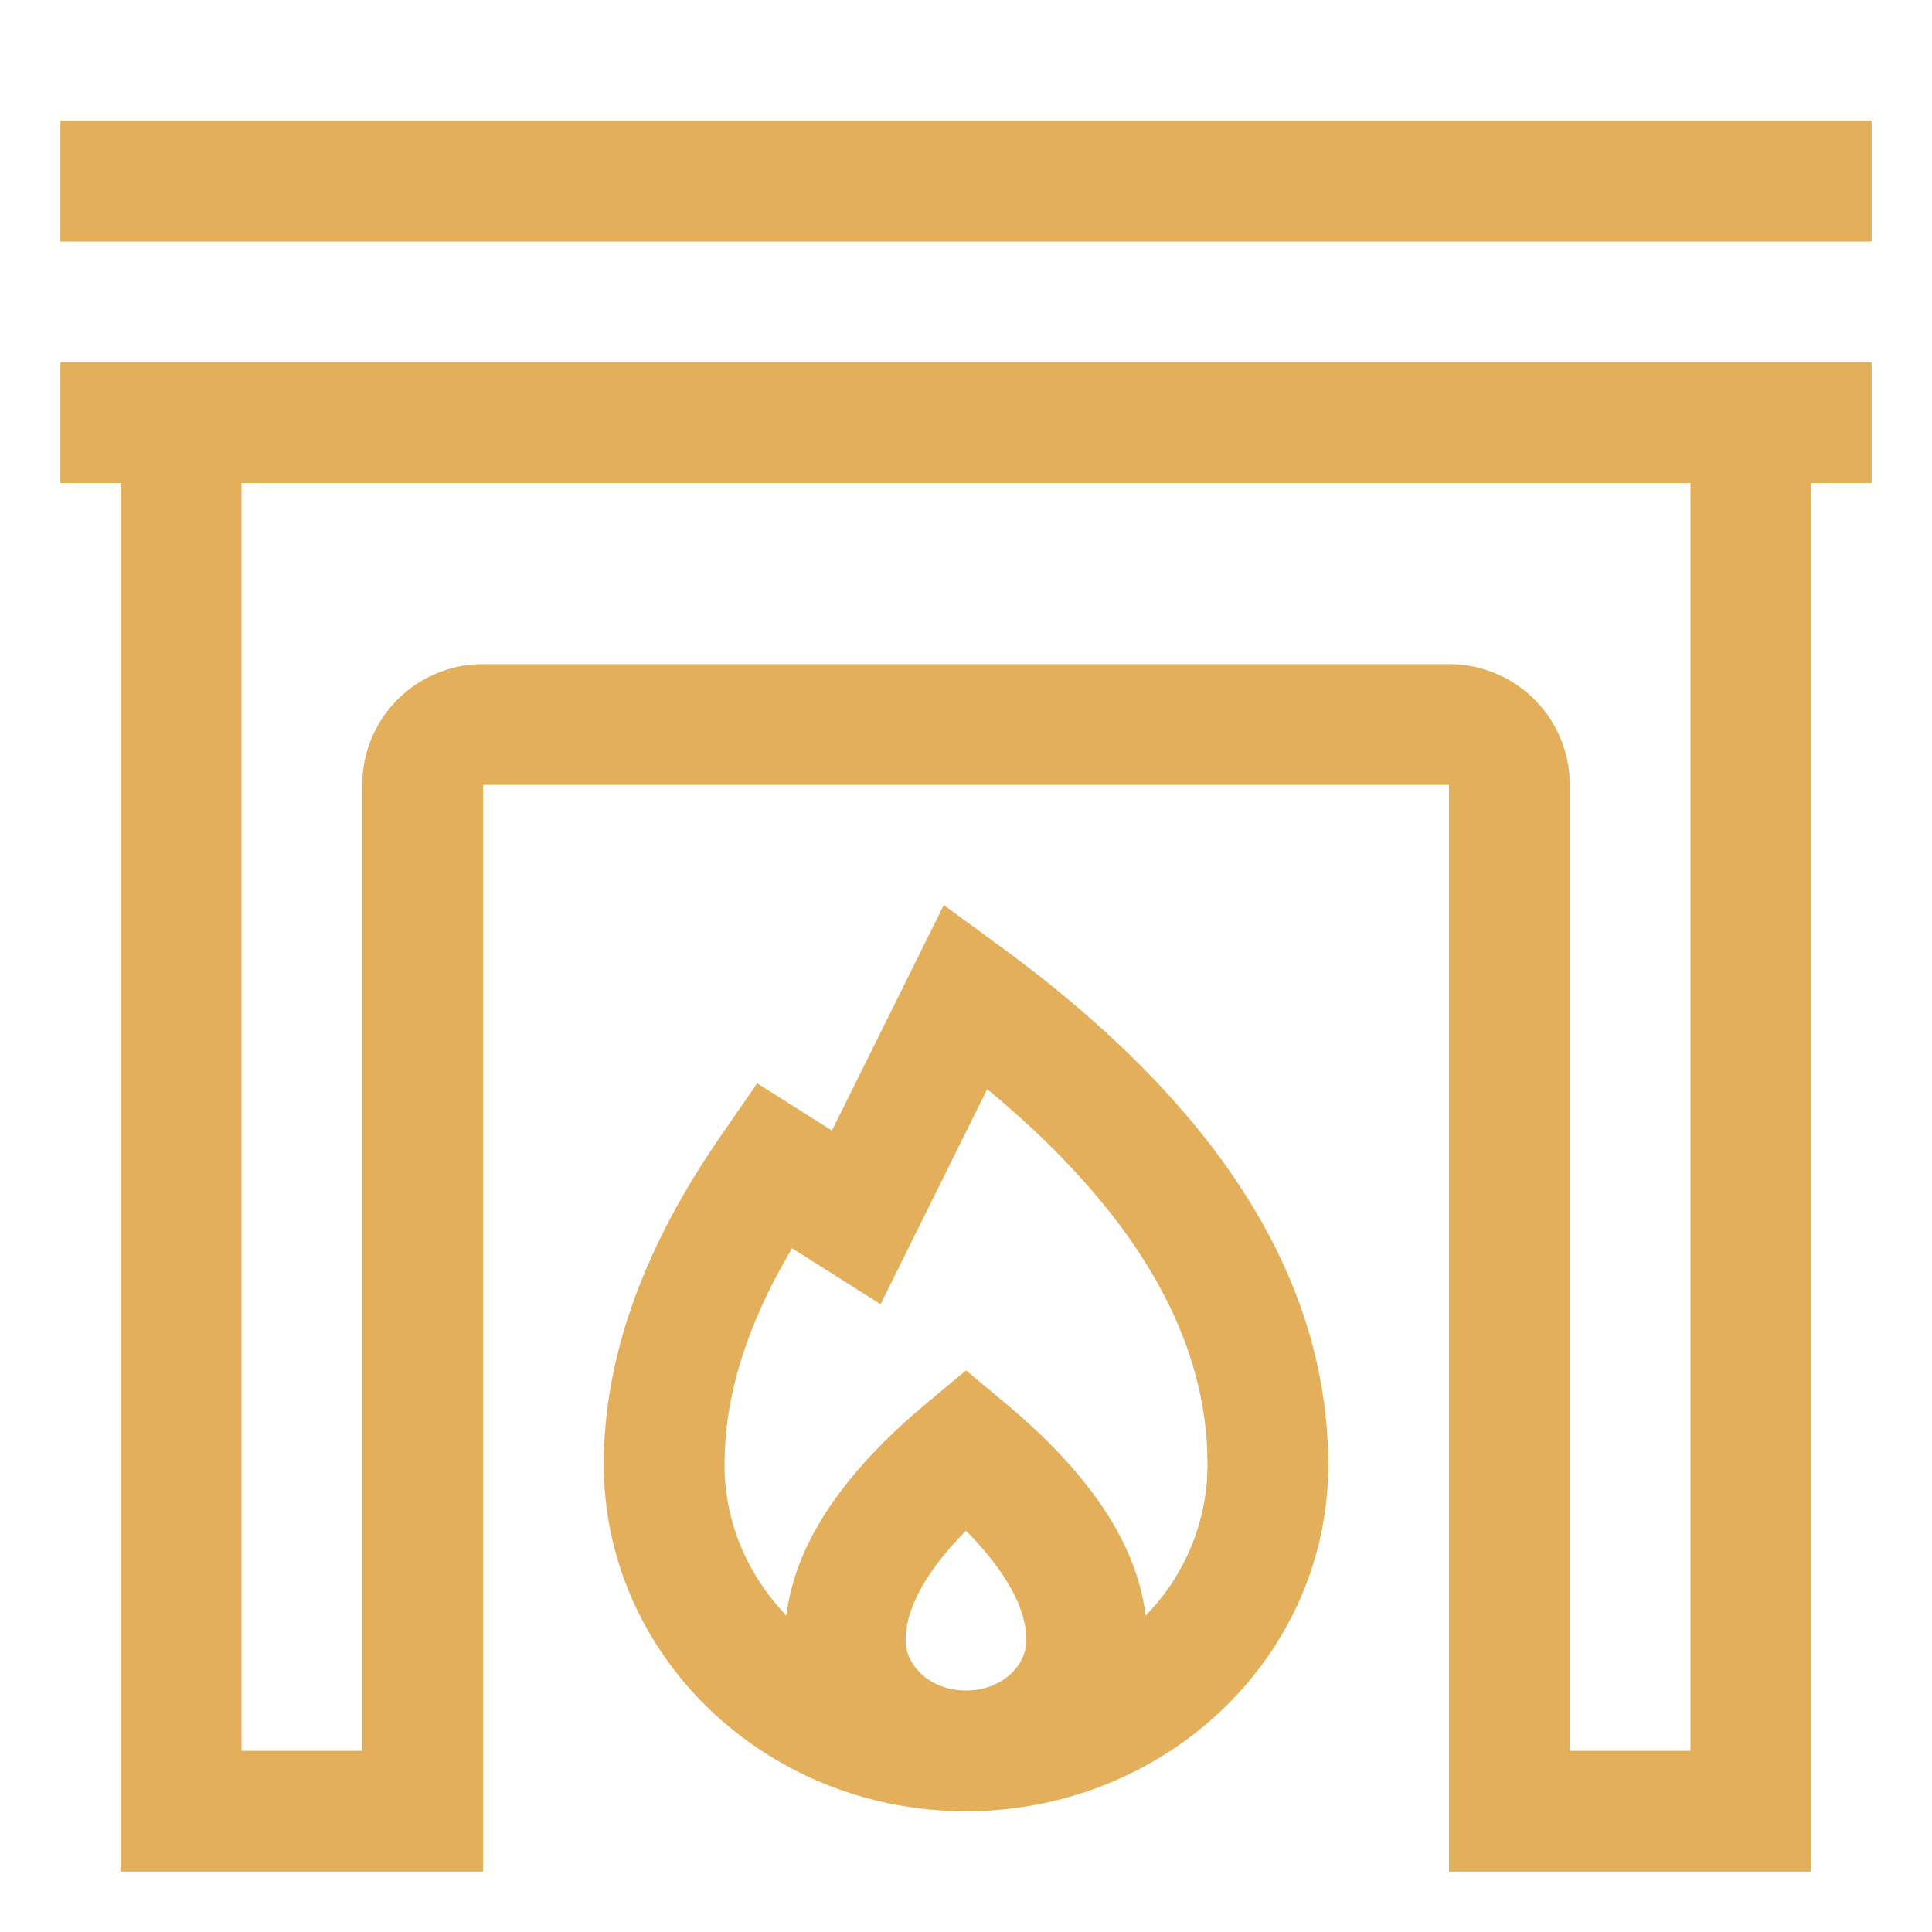
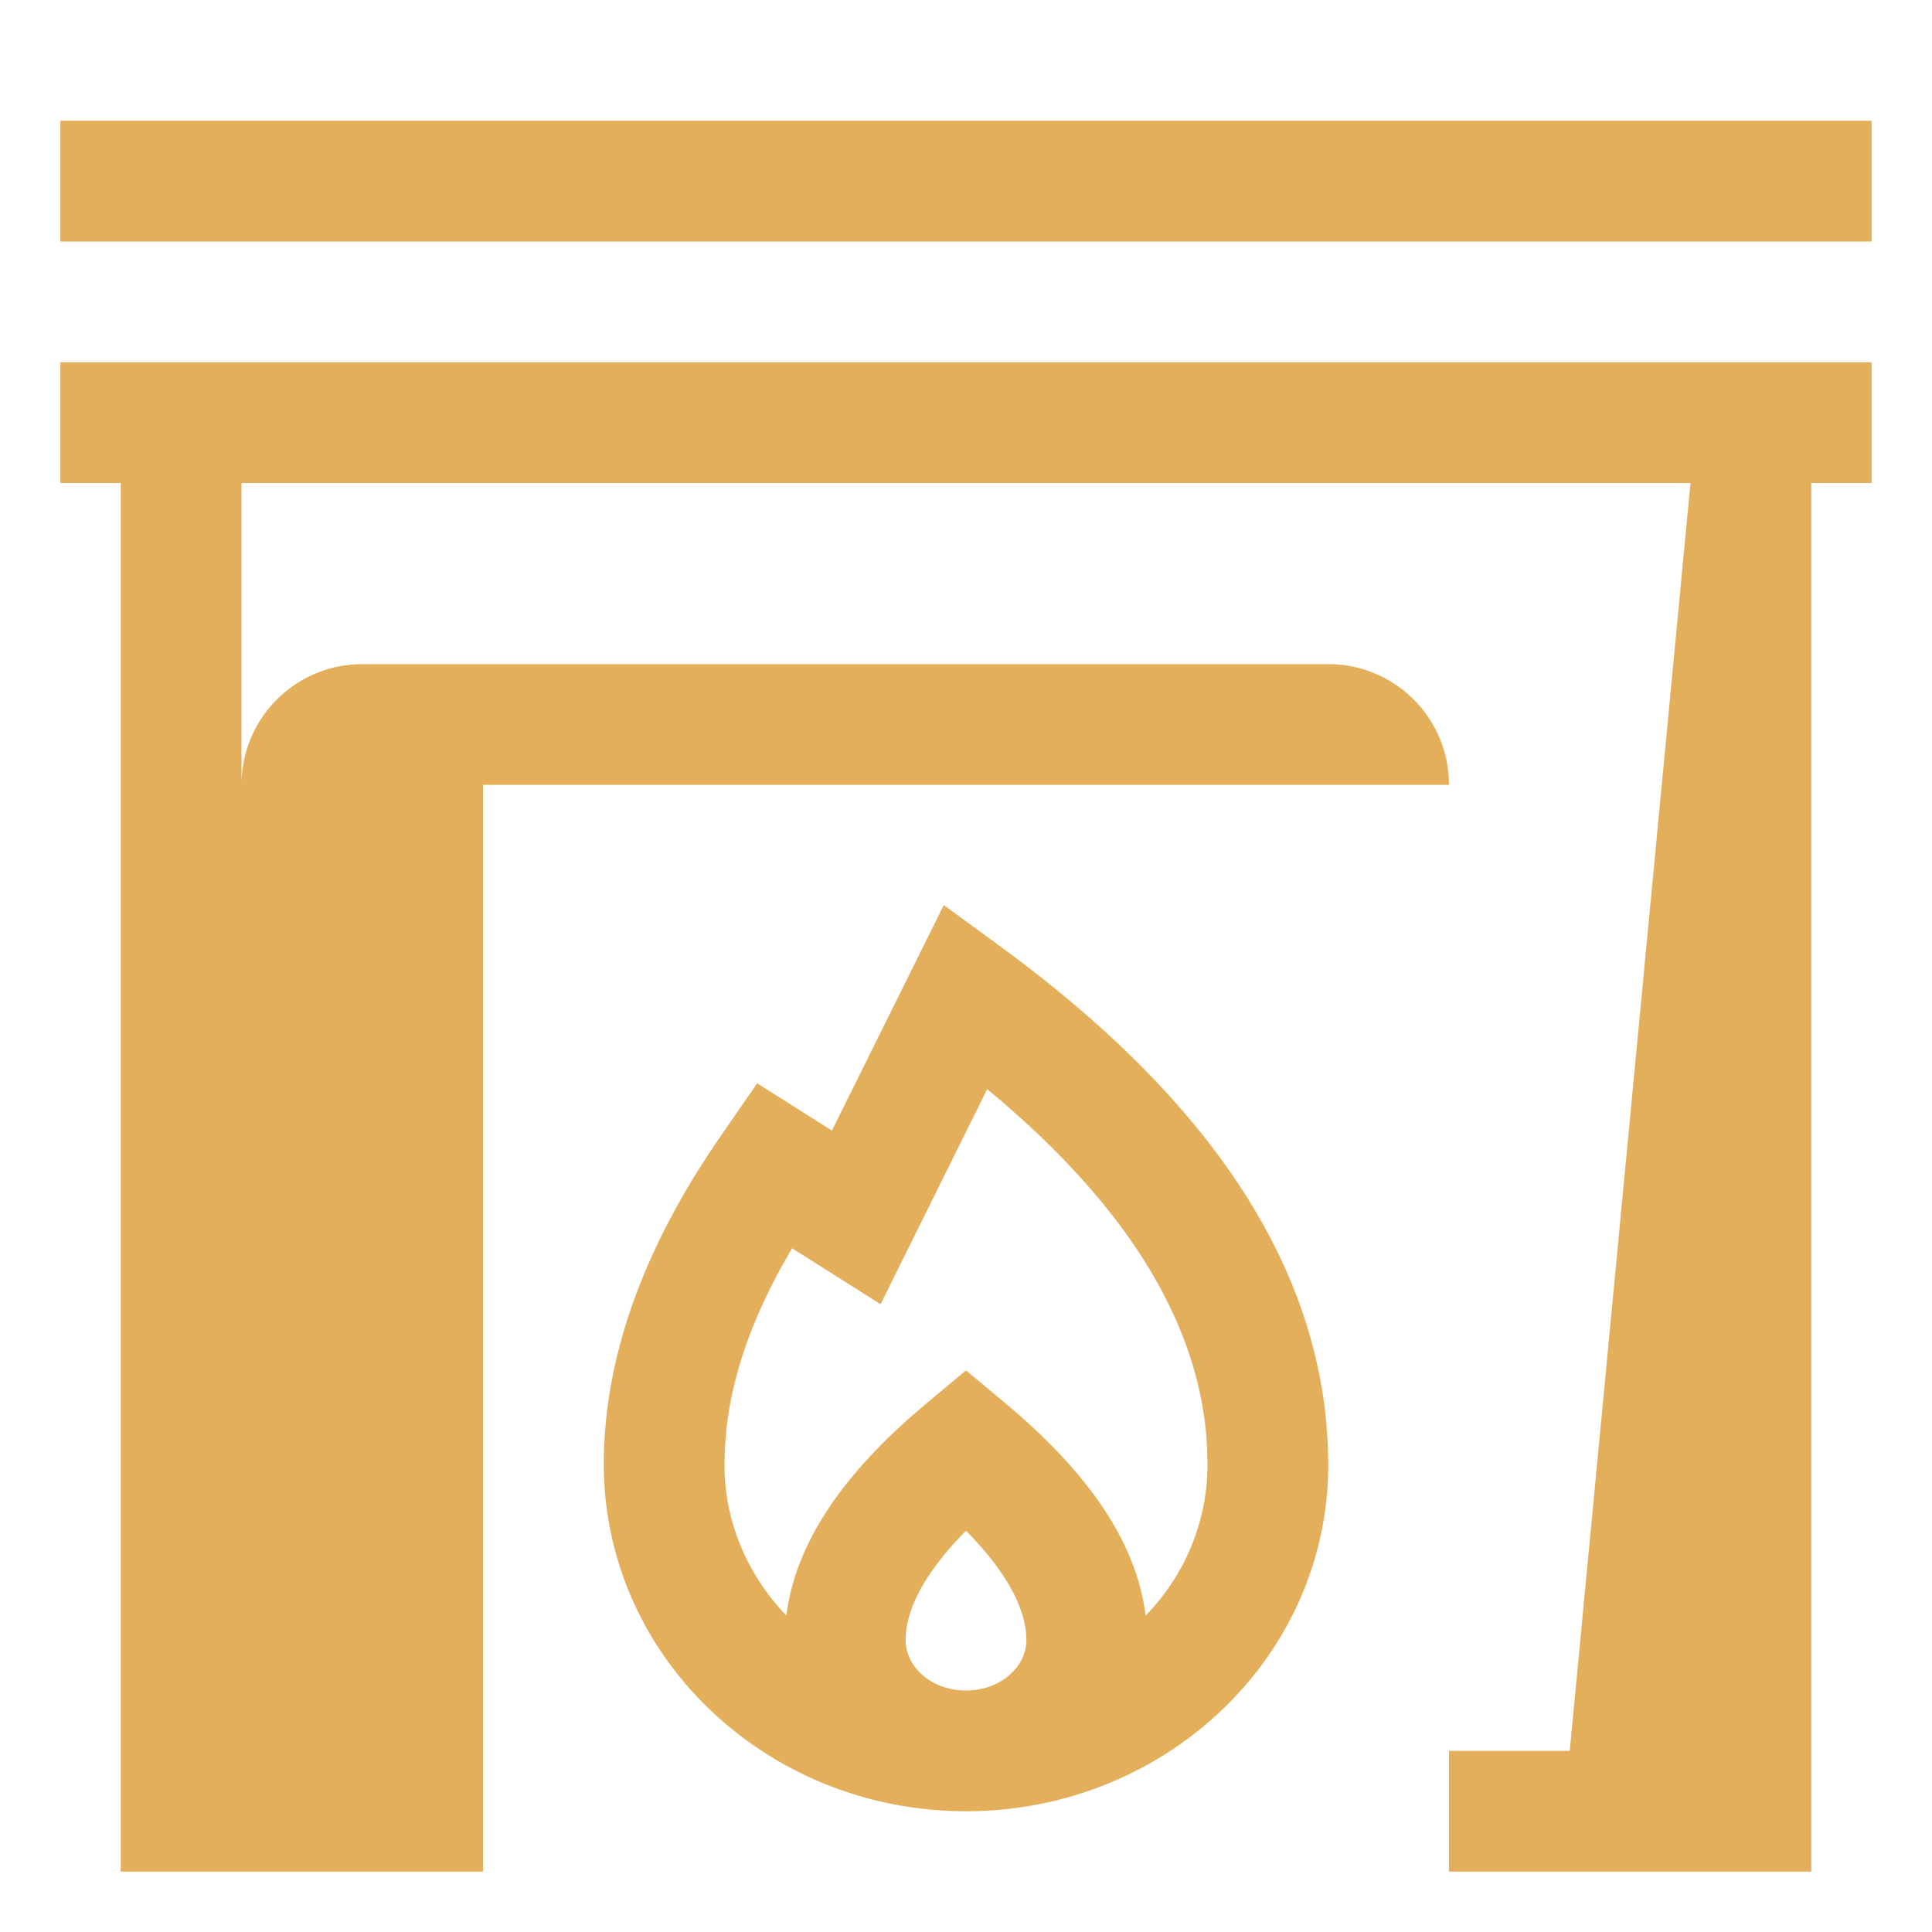
<svg xmlns="http://www.w3.org/2000/svg" viewBox="0 0 32 32" aria-hidden="true" role="presentation" focusable="false" style="display: block; height: 24px; width: 24px; fill: currentcolor;" width="1000" height="1000">
-   <path d="m31 6v2h-1v23h-6v-18h-16v18h-6v-23h-1v-2zm-15.368 8.991.959.702c3.317 2.43 5.141 5.07 5.382 7.934l.02.287.005.207.002.138c0 3.183-2.698 5.741-6 5.741-3.168 0-5.789-2.358-5.988-5.387l-.01-.218-.002-.147c.004-1.629.557-3.29 1.64-4.985l.224-.34.677-.98 1.238.783zm12.368-6.991h-24v21h2v-16a2 2 0 0 1 1.697-1.977l.154-.018.149-.005h16a2 2 0 0 1 1.995 1.85l.005.15v16h2zm-12 17.355-.092.093c-.62.655-.908 1.233-.908 1.719 0 .428.413.833 1 .833s1-.405 1-.833c0-.445-.242-.968-.76-1.556l-.148-.163zm.351-7.315-1.766 3.562-1.466-.927-.152.265c-.534.96-.844 1.878-.937 2.749l-.023.289-.007.26.001.118c.025.92.408 1.761 1.024 2.403.14-1.137.86-2.237 2.097-3.324l.238-.203.64-.534.64.534c1.384 1.153 2.188 2.32 2.335 3.528a3.593 3.593 0 0 0 1.018-2.27l.007-.218-.006-.28c-.088-1.865-1.113-3.702-3.129-5.51l-.268-.236zm14.649-16.04v2h-30v-2z" fill="#e3af5b" />
+   <path d="m31 6v2h-1v23h-6v-18h-16v18h-6v-23h-1v-2zm-15.368 8.991.959.702c3.317 2.43 5.141 5.07 5.382 7.934l.02.287.005.207.002.138c0 3.183-2.698 5.741-6 5.741-3.168 0-5.789-2.358-5.988-5.387l-.01-.218-.002-.147c.004-1.629.557-3.29 1.64-4.985l.224-.34.677-.98 1.238.783zm12.368-6.991h-24v21v-16a2 2 0 0 1 1.697-1.977l.154-.018.149-.005h16a2 2 0 0 1 1.995 1.85l.005.15v16h2zm-12 17.355-.092.093c-.62.655-.908 1.233-.908 1.719 0 .428.413.833 1 .833s1-.405 1-.833c0-.445-.242-.968-.76-1.556l-.148-.163zm.351-7.315-1.766 3.562-1.466-.927-.152.265c-.534.96-.844 1.878-.937 2.749l-.023.289-.007.26.001.118c.025.92.408 1.761 1.024 2.403.14-1.137.86-2.237 2.097-3.324l.238-.203.64-.534.64.534c1.384 1.153 2.188 2.32 2.335 3.528a3.593 3.593 0 0 0 1.018-2.27l.007-.218-.006-.28c-.088-1.865-1.113-3.702-3.129-5.51l-.268-.236zm14.649-16.04v2h-30v-2z" fill="#e3af5b" />
</svg>